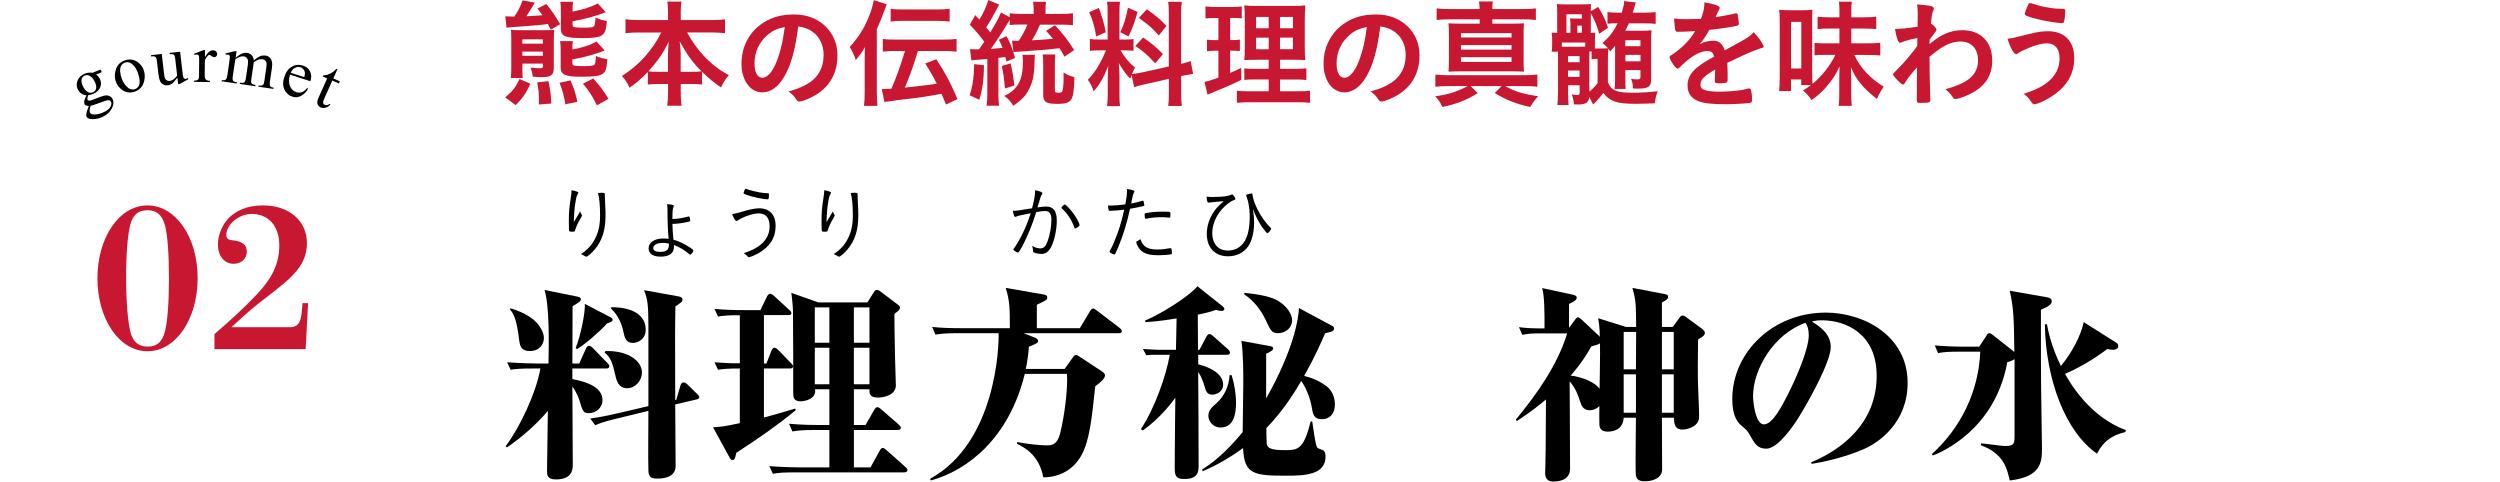
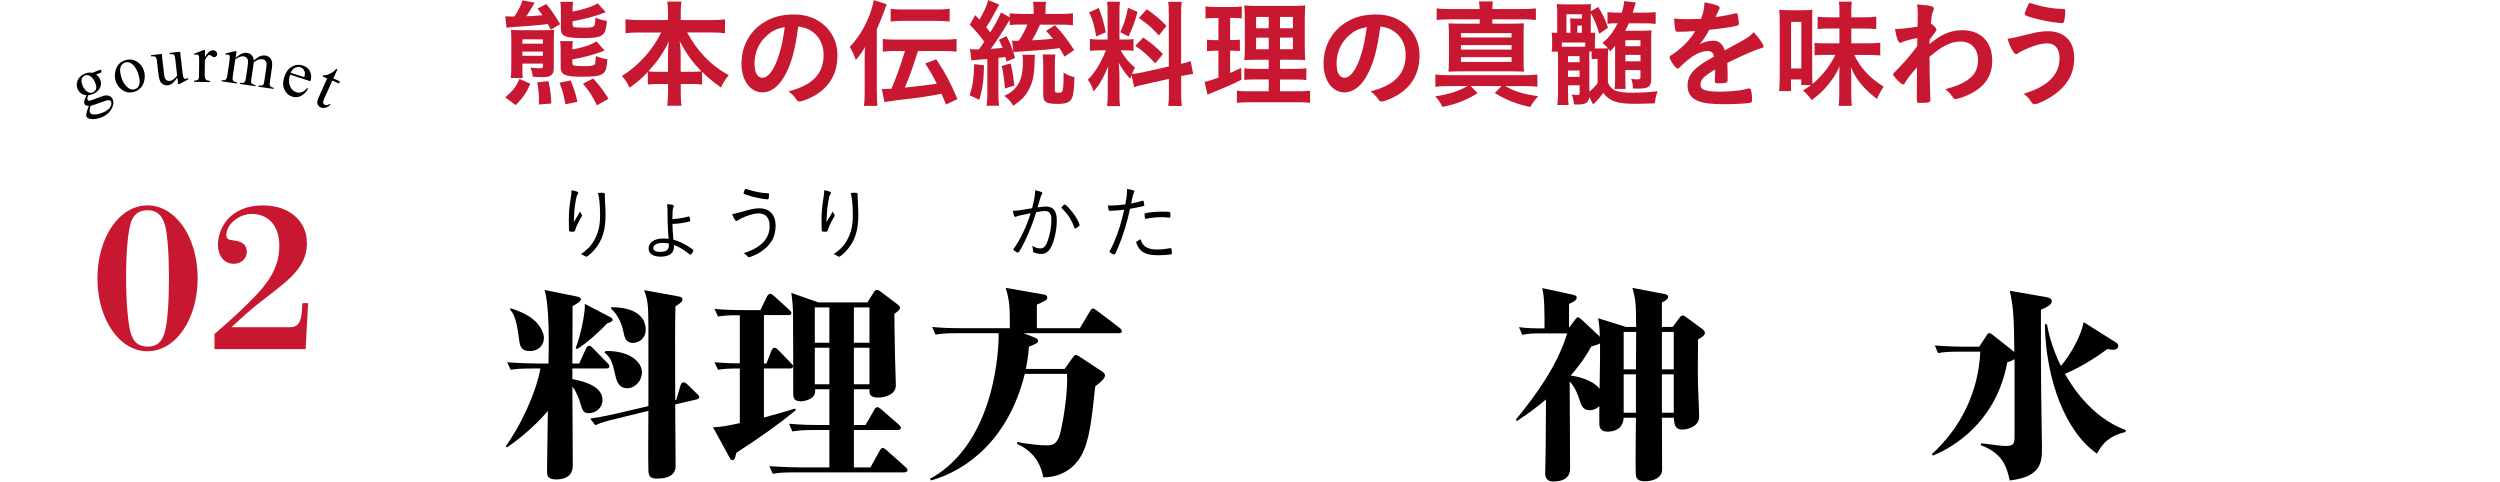
<svg xmlns="http://www.w3.org/2000/svg" id="_レイヤー_2" data-name="レイヤー_2" viewBox="0 0 361 69.53">
  <defs>
    <style>
      .cls-1 {
        fill: none;
      }

      .cls-2 {
        fill: #c81731;
      }
    </style>
  </defs>
  <g id="_レイヤー_1-2" data-name="レイヤー_1">
    <g>
      <g>
        <g>
          <path class="cls-2" d="M74.26,2.41c.58-.87.9-1.48,1.19-2.35l1.77.32c-.34.6-.83,1.39-1.22,1.97q1.19-.05,2.33-.15c-.19-.25-.29-.41-.71-.97l1.26-.65c.87,1.07,1.09,1.39,2.01,2.91l-1.36.8c-.2-.39-.27-.53-.42-.82-1.5.19-2.21.24-5.03.44-.32.02-.66.05-.93.1l-.19-1.65c.36.02.58.03,1.05.03h.27ZM72.95,14.06c1.1-.94,1.48-1.39,2.06-2.65l1.58.68c-.61,1.36-1.12,2.09-2.12,3.09l-1.51-1.12ZM75.43,9.82c0,.63.02,1.16.05,1.44h-1.73c.07-.46.08-.99.08-1.75v-3.91c0-.65-.02-.92-.05-1.29.31.03.61.05,1.29.05h3.69c.68,0,.95-.02,1.26-.05-.03.27-.05.88-.05,1.51v3.79c0,.73-.07.97-.34,1.21-.24.24-.66.32-1.43.32-.44,0-.82-.02-1.27-.07-.07-.58-.14-.83-.32-1.31.48.05,1,.1,1.33.1.39,0,.46-.05.46-.36v-.32h-2.96v.63ZM78.39,6.31v-.63h-2.96v.63h2.96ZM78.39,8.06v-.61h-2.96v.61h2.96ZM77.81,15.08c.02-.37.02-.44.02-.71,0-.76-.07-1.51-.26-2.48l1.63-.17c.27,1.34.36,1.89.41,3.23l-1.8.14ZM81.64,15.06c-.22-1.31-.39-1.94-.85-3.11l1.6-.34c.54,1.31.7,1.79.99,3.09l-1.73.36ZM82.73,5.95c-.07.39-.08.63-.08,1.19,1.55-.27,2.7-.66,3.48-1.16l1.19,1.33q-.14.05-.37.12s-.08.03-.19.07c-1.51.53-2.63.82-4.11,1.07v.49c0,.25.05.34.25.41.19.05.66.08,1.31.08,1.05,0,1.44-.05,1.62-.2.14-.12.15-.2.22-1.26.54.24,1.05.37,1.65.46-.12,1.39-.22,1.77-.63,2.07-.42.34-1.21.46-3.03.46-2.45,0-3.08-.27-3.08-1.38v-2.45c0-.58-.02-.92-.08-1.31h1.85ZM82.67,1.68c1.53-.29,2.8-.7,3.64-1.19l1.16,1.27c-1.48.58-3.03,1-4.79,1.31v.44c0,.25.07.36.25.41.19.05.75.08,1.26.08,1,0,1.41-.05,1.56-.2.14-.14.2-.49.24-1.26.7.29.92.36,1.65.49-.12,1.36-.29,1.8-.8,2.11-.41.25-1.14.36-2.55.36-2.67,0-3.3-.25-3.3-1.36V1.55c0-.6-.02-.92-.08-1.29h1.85c-.07.34-.08.65-.08,1.12v.31ZM86.19,15.21c-.68-1.39-1.04-1.96-2.01-3.13l1.48-.75c.97,1.07,1.51,1.8,2.21,2.94l-1.68.94Z" />
          <path class="cls-2" d="M92.26,4.69c-.7,0-1.31.03-1.94.1v-2.01c.66.08,1.16.12,1.94.12h4.2v-1.16c0-.65-.03-1.04-.1-1.51h2.04c-.07.46-.1.88-.1,1.5v1.17h4.42c.82,0,1.39-.03,1.97-.12v2.01c-.7-.07-1.24-.1-1.97-.1h-3.5c.77,1.38,1.53,2.46,2.45,3.42,1.1,1.17,2.28,2.06,3.57,2.74-.51.61-.78,1.04-1.12,1.78-1.04-.71-1.8-1.33-2.74-2.26v1.84c-.49-.07-.95-.08-1.63-.08h-1.45v1.12c0,.78.03,1.45.12,2.02h-2.07c.08-.61.12-1.26.12-2.04v-1.1h-1.29c-.7,0-1.14.02-1.63.08v-1.82c-.94.97-1.61,1.56-2.65,2.28-.32-.73-.56-1.1-1.1-1.7,2.43-1.51,4.42-3.72,5.68-6.27h-3.2ZM96.46,7.8c0-.49.05-1.17.12-1.82-.85,1.75-1.63,2.87-2.96,4.32.39.05.68.07,1.46.07h1.38v-2.57ZM99.86,10.37c.77,0,1.04-.02,1.44-.07-1.29-1.29-1.99-2.26-3.16-4.33.1.68.15,1.34.15,1.82v2.58h1.56Z" />
          <path class="cls-2" d="M113.19,11.15c-.82,1.41-1.94,2.19-3.09,2.19-1.77,0-3.03-1.73-3.03-4.15,0-2.69,1.36-5,3.69-6.22,1.14-.61,2.36-.88,3.98-.88,3.55,0,6.19,2.52,6.19,5.88,0,2.97-1.46,5.12-4.28,6.32-.56.24-1,.37-1.22.37-.2,0-.29-.07-.51-.39-.29-.44-.61-.76-1.07-1.07,3.5-.9,5.08-2.55,5.08-5.3,0-1.41-.59-2.6-1.65-3.35-.6-.41-1.07-.58-2.01-.73-.48,3.59-1.04,5.54-2.07,7.33ZM110.74,5.13c-1.14,1-1.79,2.43-1.79,4.03,0,1.31.43,2.07,1.14,2.07.85,0,1.72-1.17,2.36-3.2.41-1.27.61-2.24.87-4.13-1.21.26-1.8.54-2.58,1.22Z" />
          <path class="cls-2" d="M126.62,13.39c0,.8.03,1.34.08,1.9h-1.94c.07-.6.1-1.1.1-1.96v-4.73c0-.78.02-1.21.05-1.82-.42.75-.68,1.09-1.33,1.89-.22-.66-.53-1.33-.88-1.89,1.19-1.29,2.01-2.58,2.69-4.18.37-.88.68-1.92.78-2.58l1.87.6c-.19.48-.24.63-.36.97-.1.27-.39,1.05-.53,1.38q-.39.88-.54,1.26v9.16ZM129.49,7.36c-.95,0-1.44.02-2.01.1v-1.84c.56.09,1.09.1,1.99.1h6.65c.88,0,1.41-.02,2.01-.1v1.84c-.6-.07-1.16-.1-1.99-.1h-3.59c-.78,2.52-1.12,3.45-1.89,5.29q3.4-.37,4.61-.56c-.58-1.16-.92-1.75-1.67-2.92l1.6-.61c1.33,2.01,1.99,3.26,3.06,5.75l-1.65.78c-.36-.85-.51-1.21-.66-1.55-2.04.39-2.96.53-6.34.92-.27.03-.53.07-.78.12-.27.03-.46.05-.53.07-.32.03-.37.03-.58.1l-.39-1.89h.34c.24,0,.66-.02,1.05-.05.66-1.5,1.24-3.09,1.96-5.44h-1.19ZM128.61,1.27c.56.09,1.09.1,1.99.1h4.52c.88,0,1.41-.02,2.01-.1v1.84c-.6-.07-1.14-.1-2.01-.1h-4.5c-.97,0-1.45.02-2.01.1v-1.84Z" />
          <path class="cls-2" d="M142.09,9.43c-.03,2.16-.2,3.4-.68,4.98l-1.39-.65c.44-1.38.6-2.43.66-4.5l1.41.17ZM140.1,7.09c.26.03.39.03.71.03h.56q.12-.17.34-.48c.12-.17.2-.29.42-.61-.6-.83-1.24-1.6-2.09-2.46l.78-1.39c.31.32.41.42.61.65.65-1.09,1.05-2.01,1.27-2.82l1.58.65c-.17.32-.27.51-.61,1.14-.54,1.02-.82,1.46-1.27,2.14.25.31.36.43.59.75.85-1.38,1.22-2.09,1.55-2.89l1.27.7v-.59c.48.07,1.02.1,1.73.1h1.72v-.48c0-.53-.02-.85-.08-1.27h1.87c-.07.42-.08.73-.08,1.29v.46h2.24c.73,0,1.22-.03,1.72-.1v1.73c-.48-.05-.99-.08-1.56-.08h-3.2c-.36.85-.76,1.65-1.16,2.26,1.17-.05,1.94-.12,3.03-.22-.27-.36-.46-.59-.99-1.14l1.29-.82c1.1,1.17,1.87,2.18,2.77,3.59l-1.41.95c-.32-.61-.44-.82-.7-1.22q-.19.02-.49.05c-1.14.15-1.85.2-4.98.42-.59.03-.83.05-1.19.08l-.2-1.65c.32.03.46.03.73.03.05,0,.15,0,.25-.02.58-.88.92-1.53,1.24-2.33h-.99c-.68,0-1.12.02-1.56.08v-.75c-.1.15-.12.19-.24.37-.75,1.27-1.8,2.89-2.5,3.81.43-.02.99-.07,1.7-.14-.17-.44-.26-.65-.53-1.16l1.1-.53c.54,1,.82,1.67,1.24,3.14l-1.24.53q-.08-.32-.17-.66c-.2.02-.22.03-1,.12v5.22c0,.75.03,1.19.1,1.7h-1.8c.07-.51.1-.97.1-1.7v-5.05l-1.55.12c-.39.03-.56.05-.75.08l-.2-1.65ZM145.93,9.15c.25,1.02.39,1.84.54,3.2l-1.36.43c-.07-1.17-.24-2.35-.46-3.25l1.27-.37ZM149.45,7.9c-.03.26-.05.43-.07,1.21-.02,1.63-.25,2.72-.77,3.74-.48.95-1.02,1.53-2.29,2.43-.36-.61-.66-.95-1.29-1.43.73-.37.95-.53,1.34-.88.95-.88,1.34-2.09,1.34-4.11,0-.37-.02-.63-.07-.95h1.8ZM152.39,7.87c-.05.41-.07.85-.07,1.51v3.64c0,.32.07.37.56.37.29,0,.43-.05.51-.19.1-.17.19-.94.19-1.72v-1.02c.49.34.9.51,1.56.68,0,1.48-.15,2.67-.39,3.11-.31.56-.83.75-2.07.75-1.63,0-2.04-.27-2.04-1.33v-4.25c0-.82-.02-1.19-.07-1.56h1.82Z" />
          <path class="cls-2" d="M163.39,10.83c-.08.22-.1.29-.19.54-.68-.73-1.14-1.39-1.65-2.29.08,1.14.1,1.36.1,1.85v2.7c0,.78.02,1.22.08,1.7h-1.87c.07-.53.1-.99.1-1.73v-2.11c0-.65.03-1.39.07-1.94-.73,1.77-1.26,2.7-2.12,3.65-.19-.65-.46-1.21-.83-1.68,1.07-1.1,1.75-2.19,2.63-4.25h-.85c-.71,0-1.09.02-1.48.08v-1.73c.39.07.7.09,1.46.09h1.1V1.85c0-.73-.02-1.21-.08-1.6h1.87c-.07.42-.08.8-.08,1.58v3.88h.77c.63,0,.9-.02,1.26-.07v1.7c-.37-.05-.71-.07-1.29-.07h-.58c.61,1.05,1.21,1.77,2.09,2.5-.2.37-.27.51-.44.92.37-.03.95-.12,1.5-.24l3.82-.85V2.16c0-.95-.02-1.39-.1-1.9h1.97c-.08.54-.1.99-.1,1.89v7.07c.71-.17.97-.24,1.38-.41l.36,1.87c-.42.05-.82.12-1.58.27l-.15.03v2.4c0,.9.02,1.39.1,1.92h-1.97c.08-.56.1-.94.1-1.94v-1.97l-3.47.78c-.7.15-1.17.27-1.55.41l-.37-1.75ZM158.67,1.14c.53,1.46.77,2.29,1,3.52l-1.38.6c-.25-1.51-.54-2.5-1.02-3.48l1.39-.63ZM164.26,1.72c-.41,1.5-.63,2.07-1.29,3.54l-1.21-.61c.54-1.1.8-1.95,1.12-3.54l1.38.61ZM165.07,5.41c1.29.9,2.01,1.5,2.86,2.4l-1.12,1.34c-1.14-1.24-1.68-1.72-2.87-2.52l1.14-1.22ZM165.6,1.33c1.38.99,1.9,1.43,2.84,2.41l-1.1,1.38c-1.22-1.31-1.24-1.33-2.89-2.53l1.16-1.26Z" />
          <path class="cls-2" d="M175.29,2.6c-.53,0-.82.02-1.22.07V.93c.39.05.83.08,1.5.08h2.31c.63,0,1.02-.02,1.43-.08v1.73c-.41-.05-.73-.07-1.19-.07h-.49v3.2h.37c.43,0,.68-.02,1.04-.07v1.65c-.34-.03-.65-.05-1.04-.05h-.37v3.21c.76-.32.92-.41,1.6-.73l.03,1.72c-1.38.68-2.09,1-4.57,2.01-.08.03-.17.07-.32.14l-.44-1.85c.6-.12.94-.22,2.01-.61v-3.88h-.53c-.48,0-.76.02-1.12.07v-1.67c.39.05.63.07,1.16.07h.49v-3.2h-.63ZM183.2,11.47h-1.82c-.92,0-1.27.02-1.7.07v-1.67c.41.05.73.07,1.68.07h1.84v-1.31h-1.55c-1.07,0-1.53.02-1.97.05.05-.39.07-1.02.07-2.02v-3.69c0-1.14-.02-1.63-.08-2.19.61.07,1.17.08,2.21.08h4.49c1.21,0,1.7-.02,2.11-.08-.03.48-.07,1.26-.07,2.23v3.48c0,1.12.02,1.72.07,2.19-.6-.05-.78-.05-1.77-.05h-1.87v1.31h2.07c.9,0,1.26-.02,1.73-.08v1.7c-.48-.07-.9-.08-1.72-.08h-2.09v1.7h2.62c.85,0,1.29-.02,1.72-.08v1.75c-.56-.07-.95-.08-1.84-.08h-6.85c-.9,0-1.26.02-1.87.08v-1.75c.44.07.82.08,1.67.08h2.92v-1.7ZM181.38,2.45v1.63h1.82v-1.63h-1.82ZM181.38,5.44v1.67h1.82v-1.67h-1.82ZM184.83,4.08h1.87v-1.63h-1.87v1.63ZM184.83,7.1h1.87v-1.67h-1.87v1.67Z" />
          <path class="cls-2" d="M197.24,11.15c-.82,1.41-1.94,2.19-3.09,2.19-1.77,0-3.03-1.73-3.03-4.15,0-2.69,1.36-5,3.69-6.22,1.14-.61,2.36-.88,3.98-.88,3.55,0,6.19,2.52,6.19,5.88,0,2.97-1.46,5.12-4.28,6.32-.56.24-1,.37-1.22.37-.2,0-.29-.07-.51-.39-.29-.44-.61-.76-1.07-1.07,3.5-.9,5.08-2.55,5.08-5.3,0-1.41-.59-2.6-1.65-3.35-.59-.41-1.07-.58-2.01-.73-.48,3.59-1.04,5.54-2.07,7.33ZM194.79,5.13c-1.14,1-1.79,2.43-1.79,4.03,0,1.31.43,2.07,1.14,2.07.85,0,1.72-1.17,2.36-3.2.41-1.27.61-2.24.87-4.13-1.21.26-1.8.54-2.58,1.22Z" />
          <path class="cls-2" d="M209.09,12.43c-.71,0-1.28.03-1.82.1v-1.77c.53.07,1.04.1,1.84.1h10.93c.9,0,1.39-.02,1.96-.1v1.77c-.56-.07-1.07-.1-1.79-.1h-2.86c1.31.76,2.58,1.16,4.76,1.46-.56.65-.83,1-1.14,1.56-2.16-.48-3.43-.99-5.13-2.02l.99-1h-4.47l1.02,1.02c-1.62,1-3.11,1.6-5.1,1.99-.29-.61-.51-.95-1.02-1.53,1.95-.29,3.23-.7,4.67-1.48h-2.84ZM213.66,1.31c-.02-.53-.03-.76-.1-1.1h2.01c-.05.36-.07.53-.08,1.1h4.23c.94,0,1.46-.02,2.06-.1v1.68c-.61-.08-1.14-.1-2.06-.1h-4.23v.63h2.63c.92,0,1.36-.02,1.94-.05-.05.51-.05.9-.05,1.84v3.3c0,.93,0,1.33.05,1.84-.6-.03-1.11-.05-1.94-.05h-7.02c-.8,0-1.36.02-1.94.05.05-.56.07-1.04.07-1.84v-3.3c0-.83-.02-1.29-.07-1.84.61.03,1.04.05,1.96.05h2.55v-.63h-4.2c-.92,0-1.46.03-2.02.1v-1.68c.56.08,1.07.1,2.02.1h4.2ZM210.96,5.41h7.31v-.63h-7.31v.63ZM210.96,7.16h7.31v-.65h-7.31v.65ZM210.96,8.94h7.31v-.68h-7.31v.68Z" />
          <path class="cls-2" d="M230.3,6.56v.44h1.07c.41,0,.66-.02.82-.03-.31-.34-.44-.48-.8-.77.99-.83,1.56-1.58,2.21-2.84-.88,0-1.09.02-1.48.07v-1.68c.48.05.99.08,1.63.08h.44c.22-.76.31-1.14.34-1.67l1.68.19c-.08.24-.1.34-.22.73-.08.29-.1.32-.22.75h1.53c.71,0,1.26-.03,1.78-.08v1.7c-.56-.07-.9-.08-1.78-.08h-2.09c-.19.41-.32.7-.54,1.07h2.36c.75,0,1.02-.02,1.45-.07-.03.37-.05.82-.05,1.46v5.54c0,1.16-.37,1.43-1.95,1.43-.2,0-.36,0-.68-.02,0-.51-.08-.94-.27-1.39.39.05.65.07.93.07.32,0,.42-.07.42-.32v-1.02h-2.18v1.34q0,.8.05,1.38h-1.6c.05-.51.07-.94.07-1.48v-4.74c-.32.37-.37.42-.7.8-.12-.19-.17-.24-.29-.39-.03.39-.05.78-.05,1.65v3.2c.49,1.19,1.24,1.51,3.62,1.51,1.14,0,2.43-.08,3.57-.22-.2.49-.32.99-.42,1.75-.85.03-2.11.07-2.8.07-2.67,0-3.71-.36-4.64-1.58-.48.65-.68.9-1.46,1.68l-.56-1.09c-.1.83-.51,1.09-1.7,1.09-.12,0-.25,0-.51-.02-.05-.59-.12-.92-.32-1.43.31.05.59.08.8.08.25,0,.34-.08.34-.36v-1.05h-1.67v1.05c0,.88.02,1.36.08,1.8h-1.63c.07-.51.1-1.04.1-1.78v-5.34c0-.2,0-.32-.02-.58h-.9c.05-.32.07-.54.07-.92v-.88c0-.19-.02-.51-.07-.95.15.02.37.02.8.03V1.67c0-.44-.02-.66-.05-1.09.22.03.53.05,1,.05h2.72c.59,0,1-.02,1.21-.05-.03.19-.03.43-.03,1.05l1.07-.63c.71,1.17,1.04,1.85,1.41,3.01l-1.26.87c-.36-1.26-.66-1.99-1.22-2.97v2.84c.37-.02.49-.02.63-.03-.02.27-.03.54-.03.97v.88ZM228.91,6.14h-3.38v.61h2.55c.36,0,.56,0,.83-.02v-.59ZM226.77,3.52c0-.27-.02-.63-.05-.87.19,0,.2,0,.37.02.17.02.32.02.68.02h.65v-.63h-2.23v2.69h.58v-1.22ZM228.09,8.98v-.87h-1.67v.87h1.67ZM228.09,11.1v-.92h-1.67v.92h1.67ZM228.42,4.74v-1.04h-.65v1.04h.65ZM229.5,7.43v5.8c.48-.39.88-.8,1.19-1.21v-3.52h-.2c-.15,0-.37.02-.66.05v-1.12h-.32ZM236.88,5.8h-2.18v.87h2.18v-.87ZM234.71,7.92v.94h2.18v-.94h-2.18Z" />
          <path class="cls-2" d="M247.71,10.01c-1.68.99-2.16,1.48-2.16,2.23,0,.31.12.51.37.66.37.22,1.21.34,2.28.34.92,0,2.19-.08,3.06-.2.36-.05.56-.1,1.24-.27h.08c.12,0,.2.08.25.2.1.36.17.87.17,1.48,0,.25-.08.36-.31.41-.41.08-2.29.19-3.54.19-2.07,0-3.18-.14-3.99-.48-.99-.41-1.48-1.17-1.48-2.24,0-.99.46-1.85,1.38-2.58.73-.58.9-.7,2.46-1.58-.14-.56-.39-.8-.92-.8-.7,0-1.43.27-2.23.8-.49.34-1.07.82-1.43,1.17-.51.53-.56.56-.7.56-.17,0-.53-.39-.88-.99-.17-.29-.27-.51-.27-.63,0-.15.03-.19.44-.44,1.39-.94,2.55-2.12,3.25-3.35-1.21.08-1.84.1-2.5.1-.25,0-.31-.05-.39-.34-.05-.22-.14-1.12-.15-1.58.58.08.92.1,1.73.1.66,0,1.39-.02,2.16-.05.36-.97.48-1.58.49-2.38,1.51.25,2.21.51,2.21.8,0,.07-.02.1-.07.2-.12.22-.25.49-.48,1.02q-.03.07-.05.12c.97-.14,1.82-.31,2.41-.44.37-.1.46-.12.54-.12.14,0,.2.05.24.15.07.31.17,1.09.17,1.33,0,.19-.07.27-.29.32-.54.15-2.41.44-3.98.59-.51.94-.87,1.48-1.39,2.06.77-.36,1.34-.49,2.02-.49.76,0,1.27.44,1.61,1.39,1.68-.92,2.58-1.41,2.69-1.48.78-.46,1.1-.71,1.48-1.14.7.71,1.44,1.79,1.44,2.07,0,.1-.07.17-.29.22-.83.22-2.38.88-4.96,2.14.02.31.05,1.09.05,1.63v.82c0,.2-.03.31-.12.36-.08.08-.54.14-1.05.14-.58,0-.68-.05-.68-.32v-.07c.03-.49.05-1.14.05-1.55v-.08Z" />
          <path class="cls-2" d="M260.1,12.27v-.8h-1.48v1.68h-1.72c.05-.49.09-1.09.09-1.97V3.09c0-.71-.02-1.26-.07-1.68.42.05.76.07,1.46.07h1.92c.61,0,1-.02,1.41-.07-.02.29-.03.78-.03,1.63v7.45c0,.68.02,1.1.05,1.63,1.39-1.17,2.53-2.62,3.3-4.2h-1.65c-.58,0-.97.02-1.36.07v-1.8c.53.05.7.07,1.38.07h2.21v-2.14h-1.36c-.73,0-1.29.02-1.79.07v-1.77c.49.05,1.05.08,1.79.08h1.36v-.97c0-.58-.02-.9-.07-1.29h1.87c-.07.39-.08.7-.08,1.29v.97h1.78c.82,0,1.34-.03,1.82-.1v1.8c-.53-.05-1.12-.08-1.85-.08h-1.75v2.14h2.24c.85,0,1.43-.03,1.94-.09v1.84c-.46-.05-1.14-.08-1.94-.08h-1.82c.9,1.89,2.21,3.3,4.25,4.59-.42.63-.68,1.1-.97,1.77-1.99-1.55-3.09-2.89-3.76-4.61.03.7.05.99.05,1.61v2.35c0,.66.02,1.12.08,1.65h-1.89c.05-.51.08-1,.08-1.65v-2.38c0-.58.02-.99.03-1.67-.49,1.12-.92,1.78-1.72,2.74-.75.9-1.43,1.51-2.31,2.12-.37-.56-.7-.92-1.24-1.39.61-.37.83-.53,1.16-.78h-1.43ZM258.63,9.89h1.48V3.16h-1.48v6.73Z" />
          <path class="cls-2" d="M276.8,12.37q0-1.85.02-2.65c-.85.94-1.43,1.68-1.72,2.21-.08.17-.2.27-.31.27-.17,0-.58-.36-1.12-.97-.22-.27-.32-.43-.32-.49q0-.12.87-.97c.73-.73,1.72-1.89,2.63-3.11,0-.1,0-.49.02-1.17-.83.15-1.9.44-2.19.59-.17.08-.2.1-.29.1-.29,0-.53-.66-.75-1.99.9-.02,2.02-.14,3.26-.34,0-.61.02-1.48.02-1.95,0-.51-.03-.92-.1-1.26,1.07.07,1.6.14,2.07.26.25.07.36.17.36.36,0,.08-.03.17-.1.34-.17.34-.19.46-.32,1.8.41.25.8.68.8.9q0,.15-.53.8c-.05.07-.2.29-.46.61q-.02.54-.02.66c1.67-1.41,3.08-2.01,4.74-2.01,2.65,0,4.32,1.68,4.32,4.39,0,2.07-.95,3.62-2.91,4.67-.75.43-2.02.88-2.4.88-.1,0-.22-.03-.27-.1t-.25-.34c-.29-.41-.61-.73-.95-.97,3.38-.92,4.73-2.11,4.73-4.2,0-1.63-.97-2.69-2.5-2.69-1,0-1.92.32-3.01,1.04q-.54.36-1.51,1.17.02.14.02.36c0,1.82,0,1.97.1,5.54.02.19.02.32.02.36,0,.32-.24.39-1.48.39-.44,0-.48-.05-.48-.53l.02-1.97Z" />
          <path class="cls-2" d="M293.08,4.9c1.1-.29,1.83-.39,2.63-.39,2.41,0,3.81,1.43,3.81,3.88,0,2.12-.92,3.84-2.77,5.2-.99.73-2.48,1.46-2.97,1.46-.22,0-.27-.05-.63-.56-.25-.39-.51-.63-.93-.94,1.96-.66,2.77-1.09,3.65-1.85,1.02-.9,1.53-1.99,1.53-3.28,0-1.38-.65-2.16-1.79-2.16-.92,0-2.11.36-3.65,1.1-.22.1-.34.19-.63.39-.07.03-.14.07-.2.07-.32,0-.87-.95-1.24-2.23.63-.05.95-.14,3.2-.7ZM294.22.75c.61.19,1.53.36,2.36.46.34.03.46.05,1.33.08.25,0,.32.07.32.26,0,.56-.12,1.48-.22,1.65-.03.1-.12.14-.24.14-.39,0-1.77-.19-2.57-.36-1.34-.27-2.52-.61-2.75-.8-.05-.05-.08-.12-.08-.19,0-.14.36-1.05.53-1.38.08-.14.14-.17.24-.17q.08,0,1.09.31Z" />
        </g>
        <g>
          <g>
            <path d="M87.54,53.21h-4.89v1.53c2.28.42,4.35,1.26,4.35,3.03,0,1.17-1.02,1.89-1.98,1.89-.78,0-.9-.33-1.29-1.65-.09-.27-.36-1.23-1.08-2.19,0,1.77.06,9.63.06,11.25,0,.6,0,2.16-2.43,2.16-1.29,0-1.29-.69-1.29-1.23,0-.48.03-2.58.12-8.67-1.05,1.29-3.3,3.51-5.91,5.28l-.18-.18c2.07-2.76,4.41-7.74,5.01-11.22h-1.05c-1.83,0-2.49.06-3.24.18l-.51-1.08c1.89.15,3.99.18,4.29.18h1.68c.06-2.7.15-8.34-.57-10.62l4.44.9c.48.09.81.15.81.45,0,.27-.27.45-1.2.99,0,1.29-.03,7.08-.03,8.28h.99l.99-2.19c.12-.27.27-.36.45-.36.15,0,.3.09.51.3l2.1,2.16c.18.18.3.3.3.48,0,.24-.18.33-.45.33ZM76.5,50.69c-1.17,0-1.41-.6-1.53-1.56-.3-2.52-.69-3.78-1.29-4.38v-.24c1.32.39,2.79,1.02,3.75,2.01.72.78,1.11,1.65,1.11,2.28,0,.84-.57,1.89-2.04,1.89ZM87.66,46.7c-1.05,1.17-3.03,2.91-4.35,3.72l-.18-.18c.69-1.65,1.41-5.19,1.32-6.36l3.63,1.89c.24.12.39.24.39.45,0,.12-.21.3-.81.48ZM100.59,57.68l-3.09.72c0,1.41.06,7.62.06,8.88s-1.02,1.83-2.64,1.83c-.9,0-1.26-.21-1.29-1.17-.06-1.35,0-7.38,0-8.61l-4.56,1.11c-1.89.45-2.49.69-3.12.96l-.72-.96c.99-.15,1.86-.27,4.17-.81l4.23-.99v-11.58c0-3.21-.15-3.93-.63-5.16l4.98.9c.3.06.57.15.57.45,0,.33-.3.51-1.02.99-.06,3.42-.06,3.96-.03,13.53l.15-.03.6-2.04c.09-.33.24-.48.42-.48.24,0,.36.09.6.3l1.35,1.32c.21.18.36.36.36.51,0,.18-.21.3-.39.33ZM90.57,56.06c-1.29,0-1.56-1.14-1.77-2.07-.27-1.26-.57-2.43-1.5-3.06l.12-.24c3.42-.09,5.28,1.53,5.28,3.09,0,1.14-.93,2.28-2.13,2.28ZM91.38,49.52c-1.02,0-1.2-.84-1.35-1.56-.18-1.02-.75-2.46-1.77-3.36v-.24c3.45,0,4.98,1.38,4.98,3.24,0,1.38-1.11,1.92-1.86,1.92Z" />
            <path d="M106.32,65.39c-.15.63-.18,1.05-.57,1.05-.18,0-.3-.18-.36-.3l-2.43-4.44c1.38-.09,1.62-.12,3.87-.6v-7.89c-1.68,0-2.37.06-3.15.18l-.51-1.08c1.14.09,2.55.18,3.66.15v-6.93c-1.68-.03-2.37.06-3.15.18l-.51-1.11c1.44.15,2.85.18,4.29.18h2.34l.96-1.98c.03-.09.27-.39.45-.39s.42.21.57.33l2.19,2.01c.18.15.3.27.3.45,0,.3-.3.3-.45.3h-3.51v6.99h.36l.75-1.92c.06-.12.21-.36.39-.36.24,0,.45.21.57.33l1.83,1.89c.15.18.3.27.3.45,0,.3-.3.33-.45.33h-3.75v7.08c1.23-.33,3.06-.84,4.5-1.29l.12.21c-2.7,2.22-5.04,3.84-8.61,6.18ZM130.56,68.21h-15.72c-1.83,0-2.49.06-3.24.21l-.51-1.11c1.89.15,3.99.18,4.29.18h4.38v-5.4h-2.1c-1.83,0-2.49.09-3.24.21l-.48-1.11c1.86.18,3.96.18,4.26.18h1.56v-5.16h-2.07c.24,1.5-1.65,1.74-2.07,1.74-1.08,0-1.08-.66-1.08-1.26,0-.72,0-11.1-.03-11.25,0-.78-.03-1.5-.24-3.15l3.9,1.38h7.08l.87-1.38c.21-.36.33-.42.51-.42s.33.09.42.15l2.61,1.98c.12.09.3.21.3.42,0,.36-.57.72-.81.9,0,.9.03,3.3.09,6.21.03.66.12,3.81.12,4.11,0,1.32-1.53,1.77-2.61,1.77-1.23,0-1.23-.66-1.2-1.2h-2.25v5.16h1.68l1.26-2.19c.09-.15.24-.39.45-.39.18,0,.48.24.54.3l2.55,2.22c.15.18.3.27.3.48,0,.27-.27.3-.48.3h-6.3v5.4h2.4l1.32-2.4c.12-.21.27-.42.45-.42s.51.3.54.33l2.73,2.43c.18.18.3.27.3.45,0,.27-.27.33-.48.33ZM119.76,44.39h-2.1v5.1h2.1v-5.1ZM119.76,50.21h-2.1v5.28h2.1v-5.28ZM125.55,44.39h-2.25v5.1h2.25v-5.1ZM125.55,50.21h-2.25v5.28h2.25v-5.28Z" />
            <path d="M161.54,48.11h-13.74l1.68.66c.21.09.42.24.42.45,0,.24-.24.36-.36.42-.21.12-.81.36-.96.42-.06.75-.15,1.74-.45,3.21h5.61l1.23-1.74c.09-.12.21-.27.42-.27.12,0,.27.09.45.21l3.33,2.19c.15.12.39.27.39.54,0,.45-.57.93-1.41,1.59-.51,4.86-.84,7.83-1.98,9.93-.42.78-1.92,3.18-5.52,3.21-.6-3.3-2.85-4.38-3.78-4.83v-.27c1.53.3,3.39.48,4.2.48.75,0,1.56,0,2.01-1.71.66-2.64,1.14-6.69.99-8.61h-6.09c-2.31,9.36-8.28,13.92-13.56,15.39l-.12-.24c9.6-5.25,9.96-19.32,9.9-21.03h-5.88c-2.07,0-2.67.12-3.24.21l-.48-1.11c1.41.15,2.82.18,4.26.18h6.96c0-2.88,0-3.9-.6-5.82l5.34.93c.39.06.66.12.66.45,0,.36-.09.39-1.5,1.05v3.39h6.21l1.47-2.46c.12-.21.3-.39.45-.39s.36.18.57.33l3.27,2.49c.15.12.3.27.3.45,0,.3-.27.3-.45.3Z" />
-             <path d="M177.16,51.23h-4.14v1.38c.63.15,3.6.93,3.6,2.94,0,.99-.93,1.44-1.56,1.44-.81,0-.96-.6-1.14-1.26-.18-.63-.51-1.5-.9-2.01.03,4.44.06,8.97.06,13.38,0,.93,0,2.07-2.07,2.07-1.23,0-1.38-.51-1.38-1.62,0-2.61.06-7.35.09-10.11-.48.66-2.19,2.94-4.68,4.71l-.3-.18c1.98-2.97,3.66-7.71,4.17-10.74h-2.01c-.12,0-.72,0-1.38.06l-.48-.9c1.11.09,2.16.12,2.4.12h2.37l.09-4.53c-2.34.39-3.63.48-4.53.54v-.24c3.66-1.59,7.14-4.29,7.53-4.95l3.66,2.91c.12.12.24.21.24.36,0,.21-.21.3-.45.3-.21,0-.54-.09-.78-.15-.54.18-.96.36-2.61.69l.03,5.07h.21l1.02-1.92c.06-.12.24-.36.45-.36.18,0,.48.27.54.33l2.13,1.89c.24.21.27.36.27.45,0,.3-.27.33-.45.33ZM190.93,60.53c-1.26,0-1.35-.72-1.56-1.98-.06-.48-.6-2.34-1.47-3.54-.96,1.65-2.64,4.35-5.04,6.81,0,.33.03,2.16.06,2.28.12.63.63.9,2.67.9,1.71,0,2.67,0,3.66-4.14h.24c.09.75.42,3,.63,3.6.12.33.39.33.84.51.3.12.45.45.45.96,0,2.64-3.03,2.76-5.55,2.76-4.71,0-6.21-.12-6.36-3.99-2.67,1.95-4.77,2.88-5.85,3.36l-.06-.27c2.31-1.41,4.44-3.66,5.85-5.4,0-1.11.09-6.03.09-7.02,0-1.56,0-4.2-.27-6.15l4.23.78c.15.03.36.09.36.3,0,.24-.27.45-1.02.78v6.45c3.99-7.05,4.68-11.52,4.74-13.05l4.8,2.58c.12.06.27.18.27.36,0,.39-.36.51-1.29.69-.6,1.41-1.5,3.45-3.03,6.18,1.47.33,2.55.96,3.3,1.53.81.66,1.14,1.68,1.14,2.61,0,1.38-.84,2.1-1.83,2.1ZM176.26,61.73c-1.17,0-1.77-.96-1.77-1.68,0-.78.48-1.23,1.17-1.83,1.08-.96,1.8-2.37,1.89-4.05h.3c.39,1.29.63,2.64.63,4.02,0,.9-.06,3.54-2.22,3.54ZM184.54,48.11c-.9,0-1.05-.36-1.77-1.89-.63-1.38-1.83-2.94-3.09-3.69v-.24c1.2.12,3.6.36,4.95,1.2,1.32.81,1.95,1.98,1.95,2.76,0,.96-.81,1.86-2.04,1.86Z" />
            <path d="M245.2,49.01c-.03,2.94-.06,5.04,0,6.69.03,1.23.15,3.18.15,4.38,0,.42-.03.9-.69,1.41-.39.27-1.08.54-1.71.54-1.17,0-1.2-.9-1.23-1.71h-1.74c0,1.05.03,6.27.03,7.47s-1.26,1.71-2.55,1.71c-1.2,0-1.23-.72-1.26-1.11-.06-1.14.03-6.78.03-8.07h-1.77c-.12,1.86-1.68,2.01-2.34,2.01-.45,0-1.11-.15-1.17-.96-.03-.18,0-2.31,0-2.73-.6.6-1.26.6-1.41.6-.96,0-1.2-.75-1.35-1.2-.36-1.11-.69-2.01-1.53-2.97,0,1.77.06,10.56.06,12.57,0,1.77-1.68,1.89-2.49,1.89-.63,0-1.11-.36-1.11-1.2,0-.3.03-.78.03-1.05.03-1.26.06-2.16.09-9.6-.96.81-2.19,1.8-4.2,3.12l-.15-.21c3.09-3.78,5.97-7.8,7.41-12.45h-4.23c-.81,0-1.53.06-2.25.21l-.48-1.11c1.02.15,2.25.18,2.82.18h.87c0-2.43,0-4.53-.33-5.82l4.32.93c.51.12.66.21.66.48,0,.42-.9.78-1.11.87v3.45l.99-1.32c.06-.06.21-.21.3-.21.12,0,.39.24.51.33l2.37,2.22c.09.06.21.18.27.3,0-1.29-.15-2.22-.24-2.7l4.02,1.26h1.47c-.03-3.3-.03-3.84-.54-5.64l4.41.84c.51.09.75.15.75.48,0,.36-.66.66-.9.78v3.54h1.56l1.02-1.38c.12-.18.24-.27.45-.27.15,0,.33.12.39.18l2.34,1.71c.18.12.45.39.45.6,0,.39-.39.6-.99.96ZM229.78,50.03c-.45.81-1.29,2.28-2.97,4.2,1.92.24,3.66,1.11,4.17,1.92.03-2.19.09-4.8.06-6.57-.24.15-.48.24-1.26.45ZM234.46,47.93v5.4h1.77c.03-3.78.03-4.2.03-5.4h-1.8ZM236.23,54.05h-1.77v5.55h1.77v-5.55ZM241.69,47.93h-1.71v5.4h1.71v-5.4ZM241.69,54.05h-1.71v5.55h1.71v-5.55Z" />
-             <path d="M269.07,64.88c-2.97,1.26-5.82,1.83-7.44,2.1l-.12-.21c4.47-1.86,9.48-5.67,9.48-12.51,0-6.12-4.5-8.01-7.89-8.01-.69,0-1.02.06-1.47.18,1.11.69,2.73,1.74,2.73,3.69,0,2.1-3.21,7.95-4.95,10.65-.3.45-2.64,4.02-4.35,4.02-1.29,0-1.71-.75-2.4-2.01-.33-.57-.42-.66-1.2-1.32-.51-.45-1.32-1.32-1.32-3.81,0-6.78,5.85-12.51,13.5-12.51,5.52,0,11.82,3.36,11.82,10.14,0,5.7-4.08,8.61-6.39,9.6ZM260.73,46.61c-4.65,1.62-7.59,6.78-7.59,10.59,0,.9.36,4.08,1.56,4.08,1.26,0,2.58-2.52,3.84-5.07,1.29-2.67,2.64-6.06,2.64-7.74,0-1.08-.24-1.5-.45-1.86Z" />
            <path d="M283.1,50.78c-1.83,0-2.49.06-3.24.21l-.48-1.11c1.41.12,2.82.18,4.26.18h2.16l1.05-1.59c.06-.12.18-.36.39-.36s.42.18.54.27l3,2.37.09.09c-.06-4.89-.09-6.27-.66-8.85l5.19.9c.54.09.87.21.87.6,0,.3-.15.66-1.56,1.23,0,6.45,0,8.61.03,11.34,0,1.35.12,7.32.12,8.55,0,2.01,0,4.23-4.65,4.77-.42-1.8-.9-3.9-4.2-5.1l.09-.27c2.67.33,3,.39,3.57.39,1.2,0,1.23-.45,1.23-1.5v-11.04c-.39.24-.72.36-1.05.45-1.77,9.75-9.51,12.99-10.74,13.47l-.15-.21c4.17-3.78,6.75-9,6.99-14.79h-2.85ZM306.89,62.39c-2.04.48-3.24,1.44-4.08,3.12-4.56-3.15-7.41-10.68-7.53-18.69h.3c.15.87.63,3.24,2.01,6.03,1.5-1.77,2.88-4.32,3.3-6.33l4.71,2.97c.15.09.27.24.27.45,0,.57-.63.57-.81.57-.24,0-.39-.03-.75-.12-.81.6-3.12,2.31-6.12,3.6.84,1.5,3.63,6.21,8.79,8.13l-.09.27Z" />
          </g>
          <g>
            <path d="M83.5,27.86s-.02.08-.07.17c-.08.13-.14.26-.18.38-.07.3-.19.98-.25,1.44-.06.47-.08.9-.13,1.81-.01.22-.01.29-.02.43.01-.02.02-.04.02-.04.05-.06.05-.07.13-.22q.05-.1.23-.38s.2-.36.54-.92c.05.18.1.26.23.47.02.04.04.08.04.13q0,.07-.29.55c-.32.54-.55,1.06-.71,1.58-.05.19-.1.2-.46.2-.2,0-.34-.02-.37-.06-.05-.05-.07-.61-.07-1.49,0-1.21.06-1.97.28-3.36.08-.53.11-.72.11-1.08.61.1.98.23.98.37ZM86.96,27.84c.32,0,.38.04.38.23v.25c0,.22.01.54.04,1.04.05.67.06,1.18.06,1.7,0,2.17-.47,3.67-1.57,4.97-.47.55-1.04,1.04-1.22,1.04-.02,0-.05,0-.13-.06,0,0-.02-.01-.06-.02-.01-.01-.04-.02-.06-.04-.26-.16-.35-.19-.53-.25,1.01-.67,1.6-1.33,2.08-2.28.49-.98.7-1.96.7-3.37s-.12-2.64-.31-3.17c.32-.04.47-.05.64-.05Z" />
            <path d="M97.27,34.62c.73.19,1.58.6,2.38,1.13.37.24.47.34.47.44,0,.17-.31.58-.44.58-.05,0-.08-.02-.16-.08-.68-.58-1.5-1.07-2.21-1.31.01.11.01.17.01.26,0,.92-.67,1.42-1.92,1.42-1.12,0-1.74-.43-1.74-1.19,0-.85.84-1.43,2.09-1.43.25,0,.5.01.8.05-.11-1.27-.16-2.31-.16-3.99,0-.41-.01-.61-.07-1.01.76.04.98.1.98.26,0,.05-.01.07-.04.13-.12.24-.16.6-.16,1.75.82-.04,1.36-.12,2.25-.35.07-.02.1-.02.12-.02.07,0,.1.02.13.16.04.14.08.38.08.43,0,.1-.05.13-.29.18-.83.19-1.64.3-2.29.3.01.64.06,1.37.14,2.29ZM95.64,35.08c-.78,0-1.31.3-1.31.73,0,.37.34.56,1,.56.89,0,1.26-.3,1.26-1,0-.08-.01-.2-.01-.2-.36-.07-.61-.1-.94-.1Z" />
            <path d="M107.61,30.44c.84-.24,1.48-.36,2.03-.36,1.48,0,2.36.94,2.36,2.51,0,1.75-.8,3.01-2.53,4.01-.46.25-1.14.54-1.31.54-.12,0-.13-.01-.3-.2-.11-.13-.25-.26-.47-.38,2.51-.8,3.74-2.09,3.74-3.9,0-1.2-.55-1.85-1.59-1.85-.78,0-2.24.49-3.02,1.03-.07.05-.13.07-.18.07-.16,0-.37-.34-.62-1,.42-.05.74-.13,1.9-.47ZM108.06,27.38c.85.29,2.11.53,2.87.53.1,0,.11.02.11.25,0,.19-.04.5-.06.56-.02.04-.07.06-.13.06-.62,0-2.22-.34-3.07-.65-.37-.13-.41-.16-.41-.23,0-.06.07-.26.14-.44.07-.16.1-.19.17-.19.06,0,.12.01.38.11Z" />
            <path d="M119.99,27.86s-.02.08-.07.17c-.08.13-.14.26-.18.38-.07.3-.19.98-.25,1.44-.06.47-.08.9-.13,1.81-.01.22-.01.29-.02.43.01-.02.02-.04.02-.04.05-.06.05-.07.13-.22q.05-.1.23-.38s.2-.36.54-.92c.05.18.1.26.23.47.02.04.04.08.04.13q0,.07-.29.55c-.32.54-.55,1.06-.71,1.58-.05.19-.1.2-.46.2-.2,0-.34-.02-.37-.06-.05-.05-.07-.61-.07-1.49,0-1.21.06-1.97.28-3.36.08-.53.11-.72.11-1.08.61.1.98.23.98.37ZM123.46,27.84c.32,0,.38.04.38.23v.25c0,.22.01.54.04,1.04.05.67.06,1.18.06,1.7,0,2.17-.47,3.67-1.57,4.97-.47.55-1.04,1.04-1.22,1.04-.02,0-.05,0-.13-.06,0,0-.02-.01-.06-.02-.01-.01-.04-.02-.06-.04-.26-.16-.35-.19-.53-.25,1.01-.67,1.6-1.33,2.08-2.28.49-.98.7-1.96.7-3.37s-.12-2.64-.31-3.17c.32-.04.47-.05.64-.05Z" />
            <path d="M149.44,27.47c.7.12,1.08.28,1.08.43,0,.05-.01.08-.07.17-.12.16-.22.43-.56,1.63-.04.12-.05.17-.07.25.53-.08.95-.13,1.22-.13,1.07,0,1.56.64,1.56,2.03,0,1.32-.36,2.97-.84,3.86-.37.67-.79.96-1.4.96-.37,0-.86-.11-1.09-.23-.07-.05-.1-.08-.1-.22,0-.25-.05-.47-.13-.73.46.28.8.38,1.19.38.46,0,.76-.29,1.01-.96.37-.98.58-2.1.58-3.19,0-.86-.29-1.25-.91-1.25-.28,0-.72.05-1.28.16-.4,1.26-.79,2.3-1.25,3.35-.46,1.04-1.07,2.21-1.28,2.43-.04.04-.08.06-.13.06-.1,0-.37-.16-.56-.31-.06-.06-.08-.08-.08-.12s.01-.07.05-.12c.95-1.32,1.87-3.27,2.45-5.13-1.54.3-1.85.37-2.11.5-.05.02-.08.04-.11.04-.13,0-.25-.29-.36-.89.52,0,.72-.02,2.3-.29q.16-.02.48-.07c.32-1.22.43-1.87.44-2.61ZM155.15,32.9c-.36-1.07-.98-2.04-1.82-2.81-.05-.04-.06-.07-.06-.1,0-.1.4-.47.49-.47.11,0,.7.59,1.1,1.12.52.65,1.03,1.6,1.03,1.88,0,.06-.04.11-.16.2-.22.17-.41.28-.48.28-.05,0-.08-.02-.11-.11Z" />
            <path d="M162.75,27.49s0-.12-.01-.2c.48.07.76.13.97.22.07.02.1.07.1.13q-.01.08-.13.32t-.34,1.43c.56-.11,1.32-.29,1.64-.4.04-.01.05-.01.07-.01.05,0,.06.01.08.07.04.14.11.49.11.56,0,.1-.01.12-.1.13-.01,0-.05.01-.11.04-.35.08-1.4.3-1.86.37-.4,1.92-.94,3.71-1.67,5.47-.37.91-.49,1.14-.59,1.14-.07,0-.35-.12-.56-.25-.1-.06-.13-.1-.13-.16,0-.05.02-.1.06-.17.19-.32.41-.76.61-1.26.65-1.55,1.01-2.71,1.45-4.64-.62.08-1.54.16-2.01.16-.18,0-.22-.01-.24-.12-.05-.17-.07-.38-.1-.65q.47.01.53.01c.47,0,1.32-.07,1.98-.17.18-.95.24-1.48.24-2.03ZM167.21,36.02c.58,0,.95-.04,1.66-.17q.07-.01.14-.01c.13,0,.16.04.18.29.01.07.01.13.02.19.01.08.02.18.02.23,0,.11-.05.16-.16.18-.37.07-1.22.13-1.81.13-1.15,0-1.88-.19-2.4-.6-.31-.25-.55-.6-.72-1.04-.04-.1-.06-.2-.06-.25,0-.1.04-.12.61-.43.35,1.1,1,1.49,2.51,1.49ZM165.52,31.58s-.05.01-.06.01c-.07,0-.12-.04-.13-.11-.02-.08-.05-.35-.05-.53,0-.11.04-.14.14-.17.71-.14,1.56-.22,2.52-.22.68,0,1,.02,1.03.1.02.04.04.11.04.31,0,.37-.02.46-.14.46h-.06c-.56-.06-.85-.07-1.14-.07-.68,0-1.46.08-2.15.22Z" />
-             <path d="M175.43,28.43c1.19,0,1.9-.1,2.37-.32.06-.02.08-.04.11-.04.06,0,.11.02.19.13.16.19.3.46.3.54,0,.05-.05.1-.18.13-.52.19-1.26.74-1.79,1.36-.88,1-1.38,2.25-1.38,3.44,0,1.02.4,1.83,1.08,2.23.29.17.73.28,1.18.28.96,0,1.76-.41,2.29-1.16.59-.83.86-2.09.86-3.84,0-1.03-.18-2.07-.49-2.9-.01-.02-.02-.06-.02-.08,0-.07.05-.1.26-.16.18-.05.46-.11.52-.11.1,0,.12.05.14.23.05.53.29,1.22.71,2.08.52,1.02,1.16,1.93,1.9,2.66.06.06.08.1.08.13,0,.14-.42.64-.54.64-.1,0-.32-.26-.71-.79-.54-.76-1-1.64-1.38-2.72.11.78.16,1.34.16,1.95,0,1.45-.3,2.67-.86,3.47-.65.92-1.68,1.43-2.89,1.43-1.91,0-3.08-1.24-3.08-3.25,0-1.12.38-2.28,1.08-3.27.35-.5.61-.78,1.38-1.44q-.28.02-.95.08c-.22.02-.43.05-.61.06-.28.02-.38.04-.53.06-.06.01-.1.01-.11.01-.18,0-.26-.24-.29-.86.29.04.58.05,1.2.05Z" />
          </g>
        </g>
      </g>
      <g>
        <g>
          <path class="cls-2" d="M21.29,50.72c-4.06,0-7.22-4.62-7.22-10.53s3.16-10.53,7.22-10.53,7.25,4.56,7.25,10.5-3.16,10.56-7.25,10.56ZM18.83,47.92c.39,1.57,1.29,2.13,2.49,2.13,1.37,0,2.13-.7,2.52-2.27.34-1.32.56-4.17.56-7.62s-.22-6.41-.59-7.67c-.45-1.57-1.26-2.13-2.52-2.13-1.37,0-2.13.7-2.49,2.13-.36,1.46-.59,4.06-.59,7.62s.28,6.52.62,7.81Z" />
          <path class="cls-2" d="M30.98,48.23c2.24-1.9,4.48-4,6.02-5.63,2.35-2.46,3.33-4.59,3.33-7.17,0-2.77-1.54-4.54-3.98-4.54-1.85,0-3.67,1.51-3.67,3.05,0,.48.25.7.92.76,1.43.14,2.04.67,2.04,1.65s-.78,1.74-1.9,1.74c-1.34,0-2.27-1.12-2.27-2.77,0-1.18.45-2.44,1.2-3.42,1.18-1.46,3-2.24,5.29-2.24,3.78,0,6.36,2.21,6.36,5.46,0,1.4-.45,2.69-1.37,3.84-1.04,1.29-1.93,2.02-5.21,4.54-1.54,1.18-2.97,2.49-4.31,3.75h8.43c.84,0,1.34-.39,1.54-1.18.14-.5.2-1.09.28-2.3h.81l-.36,6.64h-13.16v-2.18Z" />
        </g>
        <g>
          <path d="M12.51,13.76c-.3-.02-.57-.11-.8-.28s-.4-.38-.51-.65c-.17-.41-.16-.82.02-1.25.19-.42.52-.73,1-.93.39-.16.77-.21,1.14-.14l.88-.36c.13-.05.21-.08.23-.08.02,0,.04,0,.06.02.03.02.06.06.09.13.03.08.05.14.04.17,0,.02-.01.04-.03.06-.02.02-.09.05-.22.11l-.54.22c.26.15.46.39.6.72.16.39.15.78-.03,1.17s-.52.7-1.02.9c-.2.08-.43.14-.66.17-.08.17-.13.31-.14.41-.01.1,0,.19.02.25.02.05.07.09.14.12.07.03.18.02.33-.02.09-.02.3-.1.64-.23.63-.24,1.04-.39,1.23-.44.3-.08.56-.07.8.03.24.1.41.27.51.52.14.34.11.72-.08,1.15-.29.63-.81,1.11-1.56,1.42-.58.24-1.12.31-1.63.22-.29-.06-.47-.17-.53-.33-.03-.07-.04-.15-.04-.24,0-.13.05-.33.12-.6,0-.04.1-.26.26-.68-.19-.03-.34-.07-.44-.11-.1-.05-.16-.12-.2-.21-.04-.1-.05-.25-.02-.42.03-.18.14-.46.34-.85ZM12.25,10.9c-.22.09-.37.26-.45.5-.08.24-.04.54.11.91.2.48.45.8.77.98.24.13.48.15.72.05.23-.09.38-.26.46-.49.08-.23.04-.53-.11-.9-.2-.48-.46-.81-.78-.99-.24-.13-.47-.15-.71-.05ZM13.09,15.28c-.08.21-.13.4-.14.56s0,.3.04.41c.06.14.2.23.42.27.38.06.85-.03,1.42-.26.54-.22.9-.49,1.08-.78.18-.3.22-.55.13-.77-.06-.16-.19-.24-.37-.24-.18,0-.51.09-.98.27-.68.26-1.22.44-1.6.54Z" />
          <path d="M18.17,8.67c.66-.17,1.25-.05,1.77.34.45.34.74.78.88,1.34.1.39.11.8.02,1.25s-.26.81-.54,1.1c-.27.29-.61.48-1.01.58-.65.17-1.24.04-1.76-.38-.44-.35-.73-.81-.87-1.35-.1-.4-.1-.82,0-1.26.1-.44.28-.8.55-1.07.27-.27.59-.45.95-.54ZM18.1,9.02c-.17.04-.32.14-.47.28-.14.14-.23.35-.27.63s0,.61.09,1c.16.63.43,1.14.8,1.53.37.39.76.54,1.17.43.31-.08.53-.27.66-.57.13-.3.12-.76-.04-1.38-.2-.77-.52-1.33-.96-1.69-.3-.25-.63-.32-.97-.23Z" />
          <path d="M26.01,7.48l.31,2.69c.06.51.11.83.14.94.04.11.09.19.14.23s.12.05.19.05c.1-.01.21-.05.33-.12l.09.16-1.27.7-.22.02-.11-.94c-.33.46-.6.75-.78.88-.19.13-.39.21-.62.23-.25.03-.47-.02-.67-.14-.2-.12-.35-.29-.44-.51s-.17-.53-.22-.95l-.23-1.98c-.02-.21-.06-.35-.12-.43-.05-.08-.13-.13-.22-.16-.09-.03-.26-.04-.49,0l-.02-.18,1.56-.18.34,2.97c.05.41.15.68.31.79.16.11.34.16.54.13.14-.02.29-.08.46-.19.17-.11.36-.3.57-.57l-.29-2.52c-.03-.25-.09-.42-.2-.5-.1-.08-.3-.1-.59-.08l-.02-.18,1.51-.17Z" />
          <path d="M29.6,7.24v1.01c.37-.67.76-1,1.15-.99.18,0,.33.06.44.17.12.11.17.24.17.38,0,.13-.05.23-.13.32-.09.09-.19.13-.3.13-.11,0-.24-.06-.38-.17-.14-.11-.24-.17-.31-.17-.06,0-.12.03-.19.09-.15.13-.3.35-.46.65l-.03,2.14c0,.25.02.44.08.56.04.09.12.16.22.22s.26.09.46.09v.18s-2.29-.03-2.29-.03v-.18c.23,0,.4-.03.51-.1.08-.05.14-.13.17-.25.02-.06.03-.21.03-.47l.02-1.73c0-.52,0-.83-.02-.93-.02-.1-.06-.17-.11-.22-.06-.05-.13-.07-.21-.07-.1,0-.22.02-.34.07l-.05-.18,1.36-.53h.21Z" />
          <path d="M34,8.35c.37-.27.59-.43.65-.47.16-.1.33-.17.51-.22.18-.04.35-.05.51-.03.28.04.5.16.68.35.18.19.27.44.3.76.39-.34.71-.55.95-.64s.49-.11.73-.08c.24.04.43.13.6.27.16.15.28.37.35.66.04.2.04.5-.02.89l-.28,1.9c-.04.28-.05.47-.02.58.02.08.07.14.15.21s.22.11.41.14l-.03.17-2.18-.32.03-.17h.09c.19.04.34.03.46-.03.08-.04.15-.11.2-.22.02-.05.05-.21.09-.47l.28-1.9c.05-.36.05-.62-.02-.78-.1-.23-.28-.36-.56-.4-.17-.02-.35,0-.53.05-.19.06-.42.19-.7.38l-.02.05-.02.21-.31,2.11c-.04.3-.06.49-.03.57.02.08.08.15.16.21.09.06.24.11.47.15l-.03.17-2.24-.33.03-.17c.25.04.42.03.52-.01.1-.04.18-.12.23-.23.02-.05.06-.21.1-.47l.28-1.9c.05-.36.04-.63-.04-.8-.11-.23-.29-.36-.55-.4-.17-.03-.35,0-.54.06-.29.1-.52.23-.69.39l-.35,2.37c-.04.29-.05.48-.02.57.03.09.08.17.15.22.07.06.23.1.47.14l-.03.17-2.19-.32.03-.17c.2.03.35.03.44,0,.09-.03.16-.09.21-.18.06-.09.1-.27.15-.54l.25-1.69c.07-.49.1-.8.1-.95,0-.11-.03-.19-.07-.24s-.11-.08-.19-.09c-.09-.01-.2,0-.33.02l-.05-.18,1.41-.34.21.03-.14.94Z" />
          <path d="M41.89,10.78c-.21.63-.21,1.18-.02,1.64.19.46.5.76.92.89.28.09.55.09.8,0,.26-.09.51-.29.77-.62l.11.14c-.2.4-.52.73-.94.98s-.87.3-1.34.14c-.51-.16-.88-.5-1.12-1.02-.24-.52-.25-1.11-.03-1.78.23-.73.6-1.24,1.11-1.52.5-.29,1.04-.34,1.6-.16.48.15.82.44,1.02.85.21.41.22.88.05,1.41l-2.94-.95ZM41.97,10.51l1.97.63c.07-.28.1-.48.09-.61-.02-.2-.09-.37-.21-.52-.12-.15-.27-.25-.43-.3-.26-.08-.52-.06-.79.08-.27.13-.48.37-.62.72Z" />
          <path d="M48.73,9.98l-.6,1.34.95.43-.14.31-.95-.43-1.19,2.65c-.12.26-.16.46-.13.59.03.13.11.22.23.27.1.04.21.06.33.04.12-.02.23-.08.33-.17l.17.08c-.23.24-.48.4-.74.46s-.48.05-.69-.04c-.14-.06-.25-.16-.35-.29-.1-.13-.14-.29-.14-.46,0-.17.07-.4.2-.69l1.23-2.74-.65-.29.07-.15c.19,0,.41-.03.65-.11s.48-.2.71-.35c.12-.08.31-.25.56-.49l.14.06Z" />
        </g>
      </g>
      <rect class="cls-1" y="16.79" width="361" height="30" />
    </g>
  </g>
</svg>